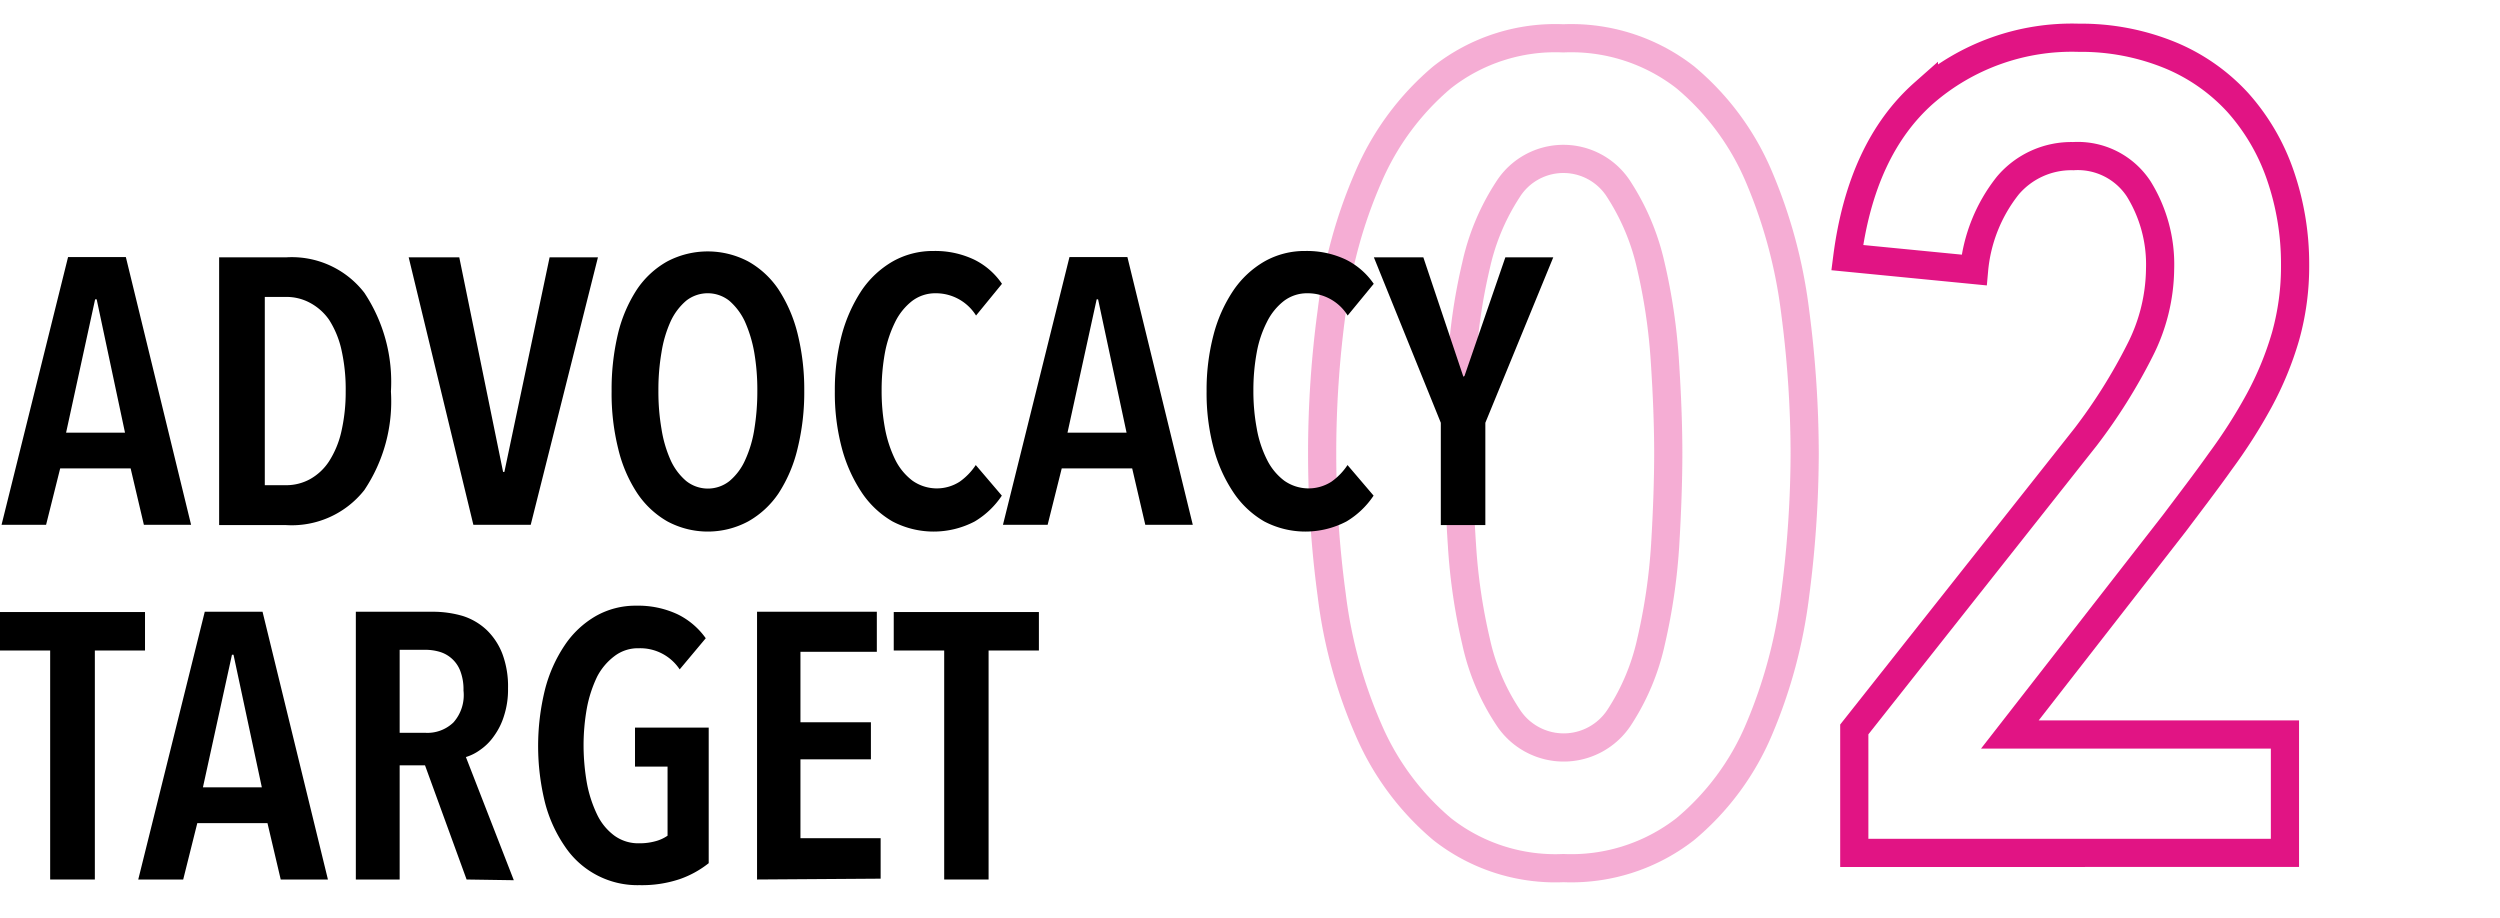
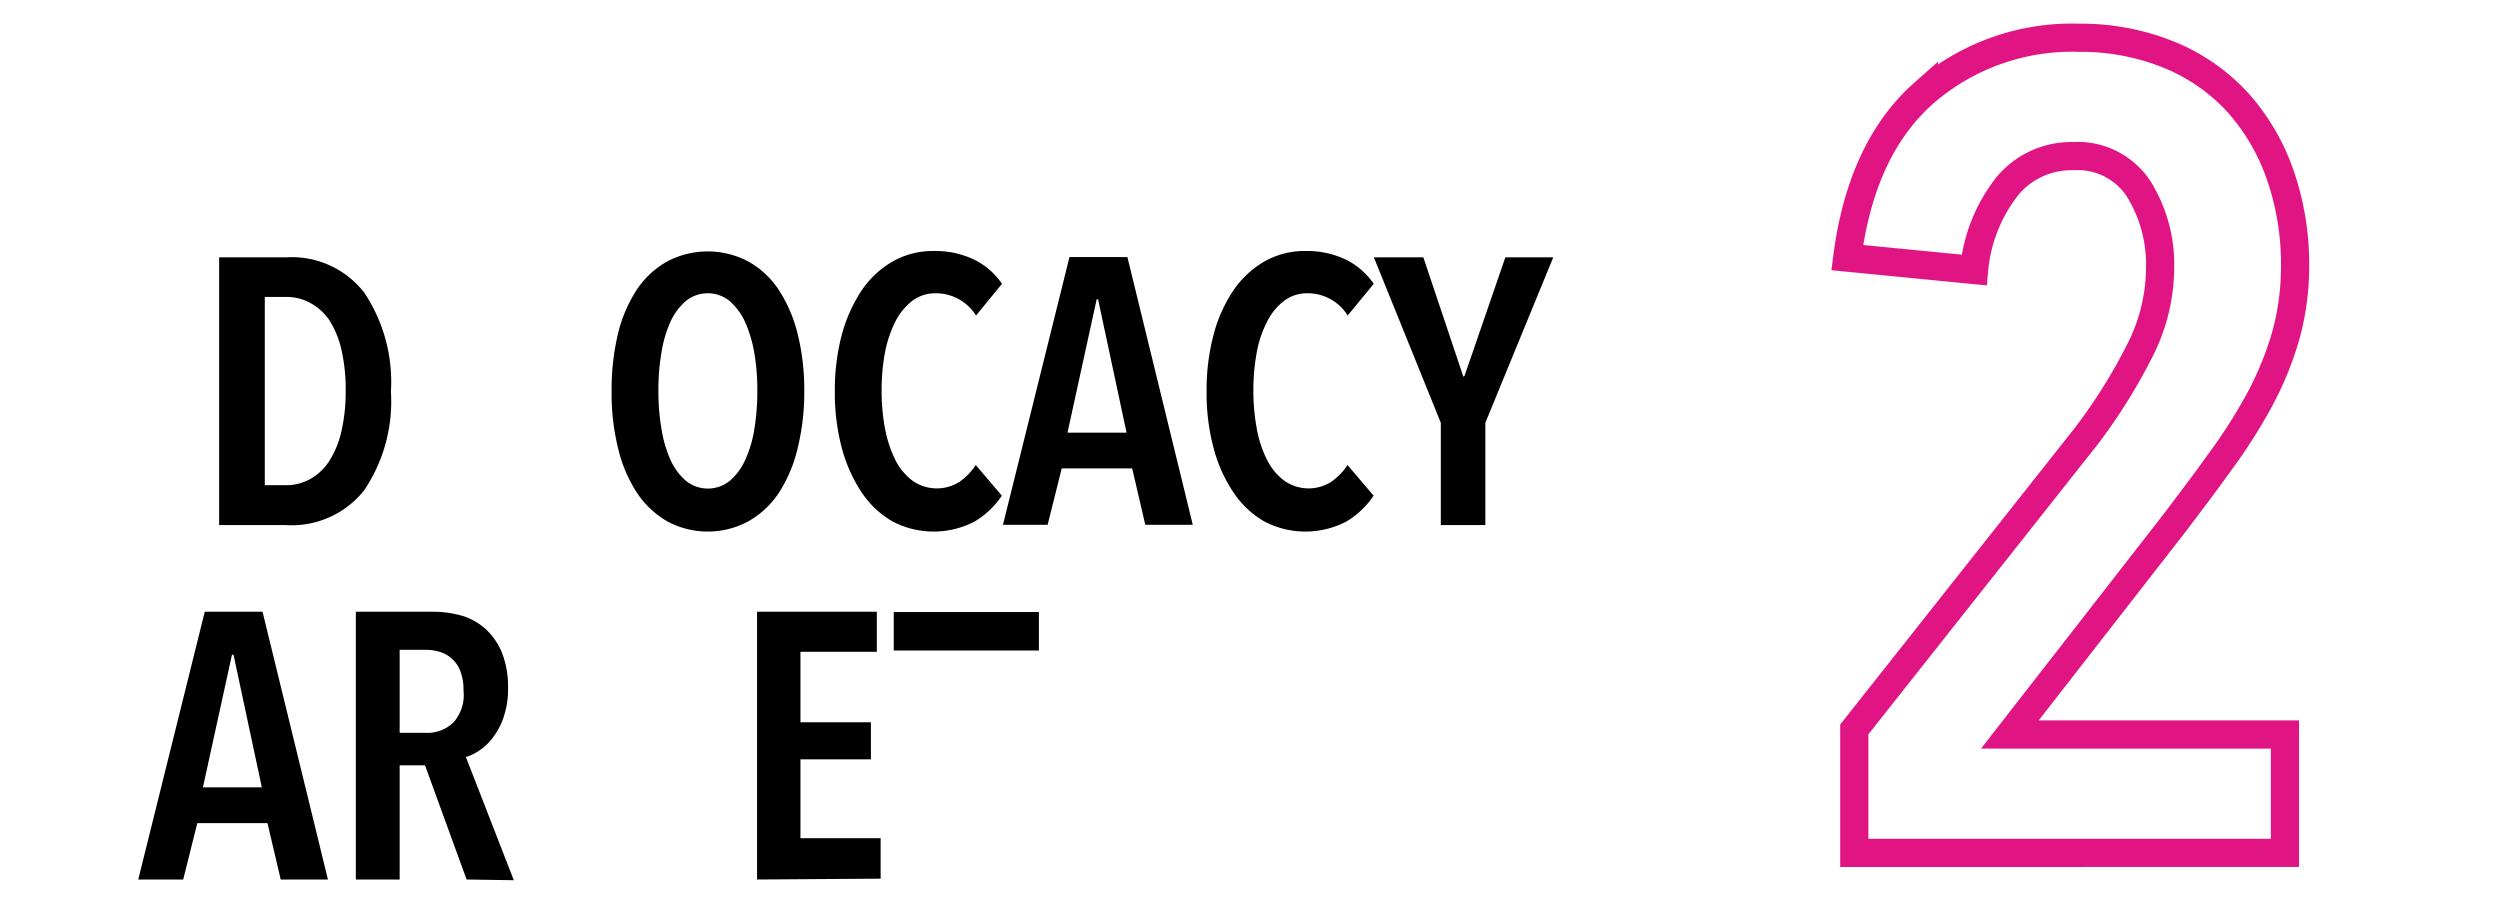
<svg xmlns="http://www.w3.org/2000/svg" viewBox="0 0 177.4 65.13">
  <g id="Layer_1" data-name="Layer 1">
-     <path d="M128.06,32.16a78.42,78.42,0,0,1-.68,10.08,35.51,35.51,0,0,1-2.56,9.52,18.64,18.64,0,0,1-5.24,7.08,13.17,13.17,0,0,1-8.64,2.76,13,13,0,0,1-8.6-2.76,19.07,19.07,0,0,1-5.24-7.08,34.11,34.11,0,0,1-2.6-9.52,75.05,75.05,0,0,1,0-20.16,34.11,34.11,0,0,1,2.6-9.52,19.07,19.07,0,0,1,5.24-7.08,13,13,0,0,1,8.6-2.76,13.17,13.17,0,0,1,8.64,2.76,18.64,18.64,0,0,1,5.24,7.08,35.51,35.51,0,0,1,2.56,9.52A78.42,78.42,0,0,1,128.06,32.16Zm-9.68,0q0-2.88-.24-6.52a41.16,41.16,0,0,0-1-6.8,16.61,16.61,0,0,0-2.24-5.36,4.66,4.66,0,0,0-7.92,0,16.18,16.18,0,0,0-2.24,5.36,40.12,40.12,0,0,0-1,6.8q-.24,3.64-.24,6.52t.24,6.52a40.92,40.92,0,0,0,1,6.84A15.75,15.75,0,0,0,107,50.88a4.71,4.71,0,0,0,7.92,0,16.15,16.15,0,0,0,2.24-5.36,42,42,0,0,0,1-6.84Q118.38,35,118.38,32.16Z" fill="none" stroke="#e11484" stroke-width="2" opacity="0.35" />
    <path d="M162.86,18.8a18.4,18.4,0,0,1-.68,5.08,23.07,23.07,0,0,1-1.88,4.56,37.39,37.39,0,0,1-2.76,4.32c-1,1.41-2.12,2.87-3.24,4.36l-11.68,15h19.52v8.4H131.58V51.76L148,31a39,39,0,0,0,3.84-6.12,13,13,0,0,0,1.44-5.8,10.18,10.18,0,0,0-1.52-5.68,5.17,5.17,0,0,0-4.64-2.32,5.91,5.91,0,0,0-4.64,2.08,11.26,11.26,0,0,0-2.4,6l-9-.88q1-7.75,5.44-11.68a16,16,0,0,1,11-3.92A16.66,16.66,0,0,1,154,3.92a13.51,13.51,0,0,1,4.8,3.36,15.08,15.08,0,0,1,3,5.12A19.26,19.26,0,0,1,162.86,18.8Z" fill="none" stroke="#e11484" stroke-width="2" />
-     <path d="M10.21,37.24l-.94-4h-5l-1,4H.11l4.72-19h4.1l4.63,19Zm-3.35-16H6.75L4.69,30.7H8.87Z" />
    <path d="M27.74,27.78a11.3,11.3,0,0,1-1.89,7,6.56,6.56,0,0,1-5.56,2.48H15.55v-19h4.77a6.5,6.5,0,0,1,5.53,2.51A11.41,11.41,0,0,1,27.74,27.78Zm-3.21,0a12.78,12.78,0,0,0-.31-3,6.61,6.61,0,0,0-.87-2.09A3.86,3.86,0,0,0,22,21.49a3.5,3.5,0,0,0-1.69-.42H18.79V34.43h1.53A3.5,3.5,0,0,0,22,34a3.86,3.86,0,0,0,1.34-1.25,6.59,6.59,0,0,0,.87-2.07A12.54,12.54,0,0,0,24.53,27.78Z" />
-     <path d="M37.66,37.24H33.59L29,18.26h3.59L35.7,33.49h.09L39,18.26h3.43Z" />
    <path d="M57.07,27.72a16.65,16.65,0,0,1-.47,4.09A10.09,10.09,0,0,1,55.25,35a6.35,6.35,0,0,1-2.16,2,6.06,6.06,0,0,1-5.73,0,6.39,6.39,0,0,1-2.14-2,9.86,9.86,0,0,1-1.35-3.15,16.18,16.18,0,0,1-.47-4.09,17,17,0,0,1,.45-4.07,10,10,0,0,1,1.34-3.14,6.29,6.29,0,0,1,2.16-2,6.16,6.16,0,0,1,5.74,0,6.29,6.29,0,0,1,2.16,2,10.24,10.24,0,0,1,1.35,3.14A16.43,16.43,0,0,1,57.07,27.72Zm-3.33,0A15.69,15.69,0,0,0,53.52,25a9.36,9.36,0,0,0-.67-2.2,4.42,4.42,0,0,0-1.1-1.46,2.47,2.47,0,0,0-3.06,0,4.29,4.29,0,0,0-1.1,1.46,8.52,8.52,0,0,0-.65,2.2,15.69,15.69,0,0,0-.22,2.72,15.53,15.53,0,0,0,.22,2.72,8.68,8.68,0,0,0,.65,2.22,4.23,4.23,0,0,0,1.1,1.47,2.47,2.47,0,0,0,3.08,0,4.12,4.12,0,0,0,1.1-1.47,8.29,8.29,0,0,0,.66-2.22A16.59,16.59,0,0,0,53.74,27.72Z" />
    <path d="M69.17,37A6.28,6.28,0,0,1,63.33,37a6.6,6.6,0,0,1-2.2-2.08,10.59,10.59,0,0,1-1.4-3.15,15.14,15.14,0,0,1-.49-4,15.41,15.41,0,0,1,.49-4,10.78,10.78,0,0,1,1.41-3.16,6.76,6.76,0,0,1,2.21-2.06,5.78,5.78,0,0,1,2.89-.74,6.44,6.44,0,0,1,2.86.6,5.1,5.1,0,0,1,2,1.73l-1.84,2.25a3.36,3.36,0,0,0-2.85-1.58,2.72,2.72,0,0,0-1.69.55,4.29,4.29,0,0,0-1.2,1.49A8.43,8.43,0,0,0,62.8,25a14.72,14.72,0,0,0-.24,2.72,14.4,14.4,0,0,0,.24,2.69,8.64,8.64,0,0,0,.73,2.22,4.19,4.19,0,0,0,1.22,1.48,3,3,0,0,0,3.35.07A4.42,4.42,0,0,0,69.24,33l1.85,2.17A6,6,0,0,1,69.17,37Z" />
    <path d="M81.27,37.24l-.93-4h-5l-1,4H71.17l4.72-19H80l4.64,19Zm-3.35-16h-.1L75.75,30.7h4.19Z" />
    <path d="M95.55,37A6.28,6.28,0,0,1,89.71,37a6.6,6.6,0,0,1-2.2-2.08,10.35,10.35,0,0,1-1.4-3.15,15.14,15.14,0,0,1-.49-4,15.41,15.41,0,0,1,.49-4,10.29,10.29,0,0,1,1.41-3.16,6.76,6.76,0,0,1,2.21-2.06,5.77,5.77,0,0,1,2.88-.74,6.48,6.48,0,0,1,2.87.6,5.17,5.17,0,0,1,2,1.73l-1.85,2.25a3.33,3.33,0,0,0-2.84-1.58,2.72,2.72,0,0,0-1.69.55,4.29,4.29,0,0,0-1.2,1.49A7.75,7.75,0,0,0,89.18,25a14.72,14.72,0,0,0-.24,2.72,14.4,14.4,0,0,0,.24,2.69,7.93,7.93,0,0,0,.73,2.22,4.19,4.19,0,0,0,1.22,1.48,3,3,0,0,0,3.35.07A4.42,4.42,0,0,0,95.62,33l1.85,2.17A6,6,0,0,1,95.55,37Z" />
    <path d="M105.4,30v7.26h-3.16V30L97.49,18.26H101l2.84,8.47.08-.05,2.9-8.42h3.4Z" />
-     <path d="M6.73,46.16V62.41H3.56V46.16H0V43.43H10.29v2.73Z" />
    <path d="M19.92,62.41l-.94-4H14l-1,4H9.81l4.72-19h4.1l4.64,19ZM16.57,46.46h-.11L14.4,55.87h4.18Z" />
    <path d="M33.11,62.41l-2.95-8.1h-1.8v8.1H25.25v-19h5.42a7.49,7.49,0,0,1,2.17.3,4.42,4.42,0,0,1,1.7,1,4.69,4.69,0,0,1,1.11,1.69,6.6,6.6,0,0,1,.4,2.44,6.05,6.05,0,0,1-.28,1.94,4.84,4.84,0,0,1-.71,1.44,3.89,3.89,0,0,1-1,1,3.36,3.36,0,0,1-1,.5l3.4,8.74ZM32.89,49a3.66,3.66,0,0,0-.24-1.42,2.25,2.25,0,0,0-1.5-1.34,3.6,3.6,0,0,0-1-.13H28.36V52h1.82a2.66,2.66,0,0,0,2-.74A2.92,2.92,0,0,0,32.89,49Z" />
-     <path d="M48.24,62.38a8.4,8.4,0,0,1-2.86.43,6.19,6.19,0,0,1-5.29-2.74,9.79,9.79,0,0,1-1.42-3.13,16.74,16.74,0,0,1,0-8,10.11,10.11,0,0,1,1.4-3.15,6.66,6.66,0,0,1,2.2-2.07,5.7,5.7,0,0,1,2.89-.74,6.59,6.59,0,0,1,2.92.61,5.3,5.3,0,0,1,2,1.7L48.23,47.5A3.36,3.36,0,0,0,45.33,46a2.74,2.74,0,0,0-1.73.56A4.3,4.3,0,0,0,42.38,48a8.9,8.9,0,0,0-.73,2.22,15,15,0,0,0-.24,2.65,15.64,15.64,0,0,0,.24,2.72,8.85,8.85,0,0,0,.73,2.23,4,4,0,0,0,1.22,1.48,2.89,2.89,0,0,0,1.75.54,4.2,4.2,0,0,0,1.17-.15,2.69,2.69,0,0,0,.85-.39v-4.9H45.06V51.63h5.23v9.62A7,7,0,0,1,48.24,62.38Z" />
    <path d="M53.72,62.41v-19h8.5v2.84H56.8v5h5v2.63h-5v5.6h5.69v2.87Z" />
-     <path d="M70.15,46.16V62.41H67V46.16H63.42V43.43h10.3v2.73Z" />
+     <path d="M70.15,46.16V62.41V46.16H63.42V43.43h10.3v2.73Z" />
  </g>
</svg>